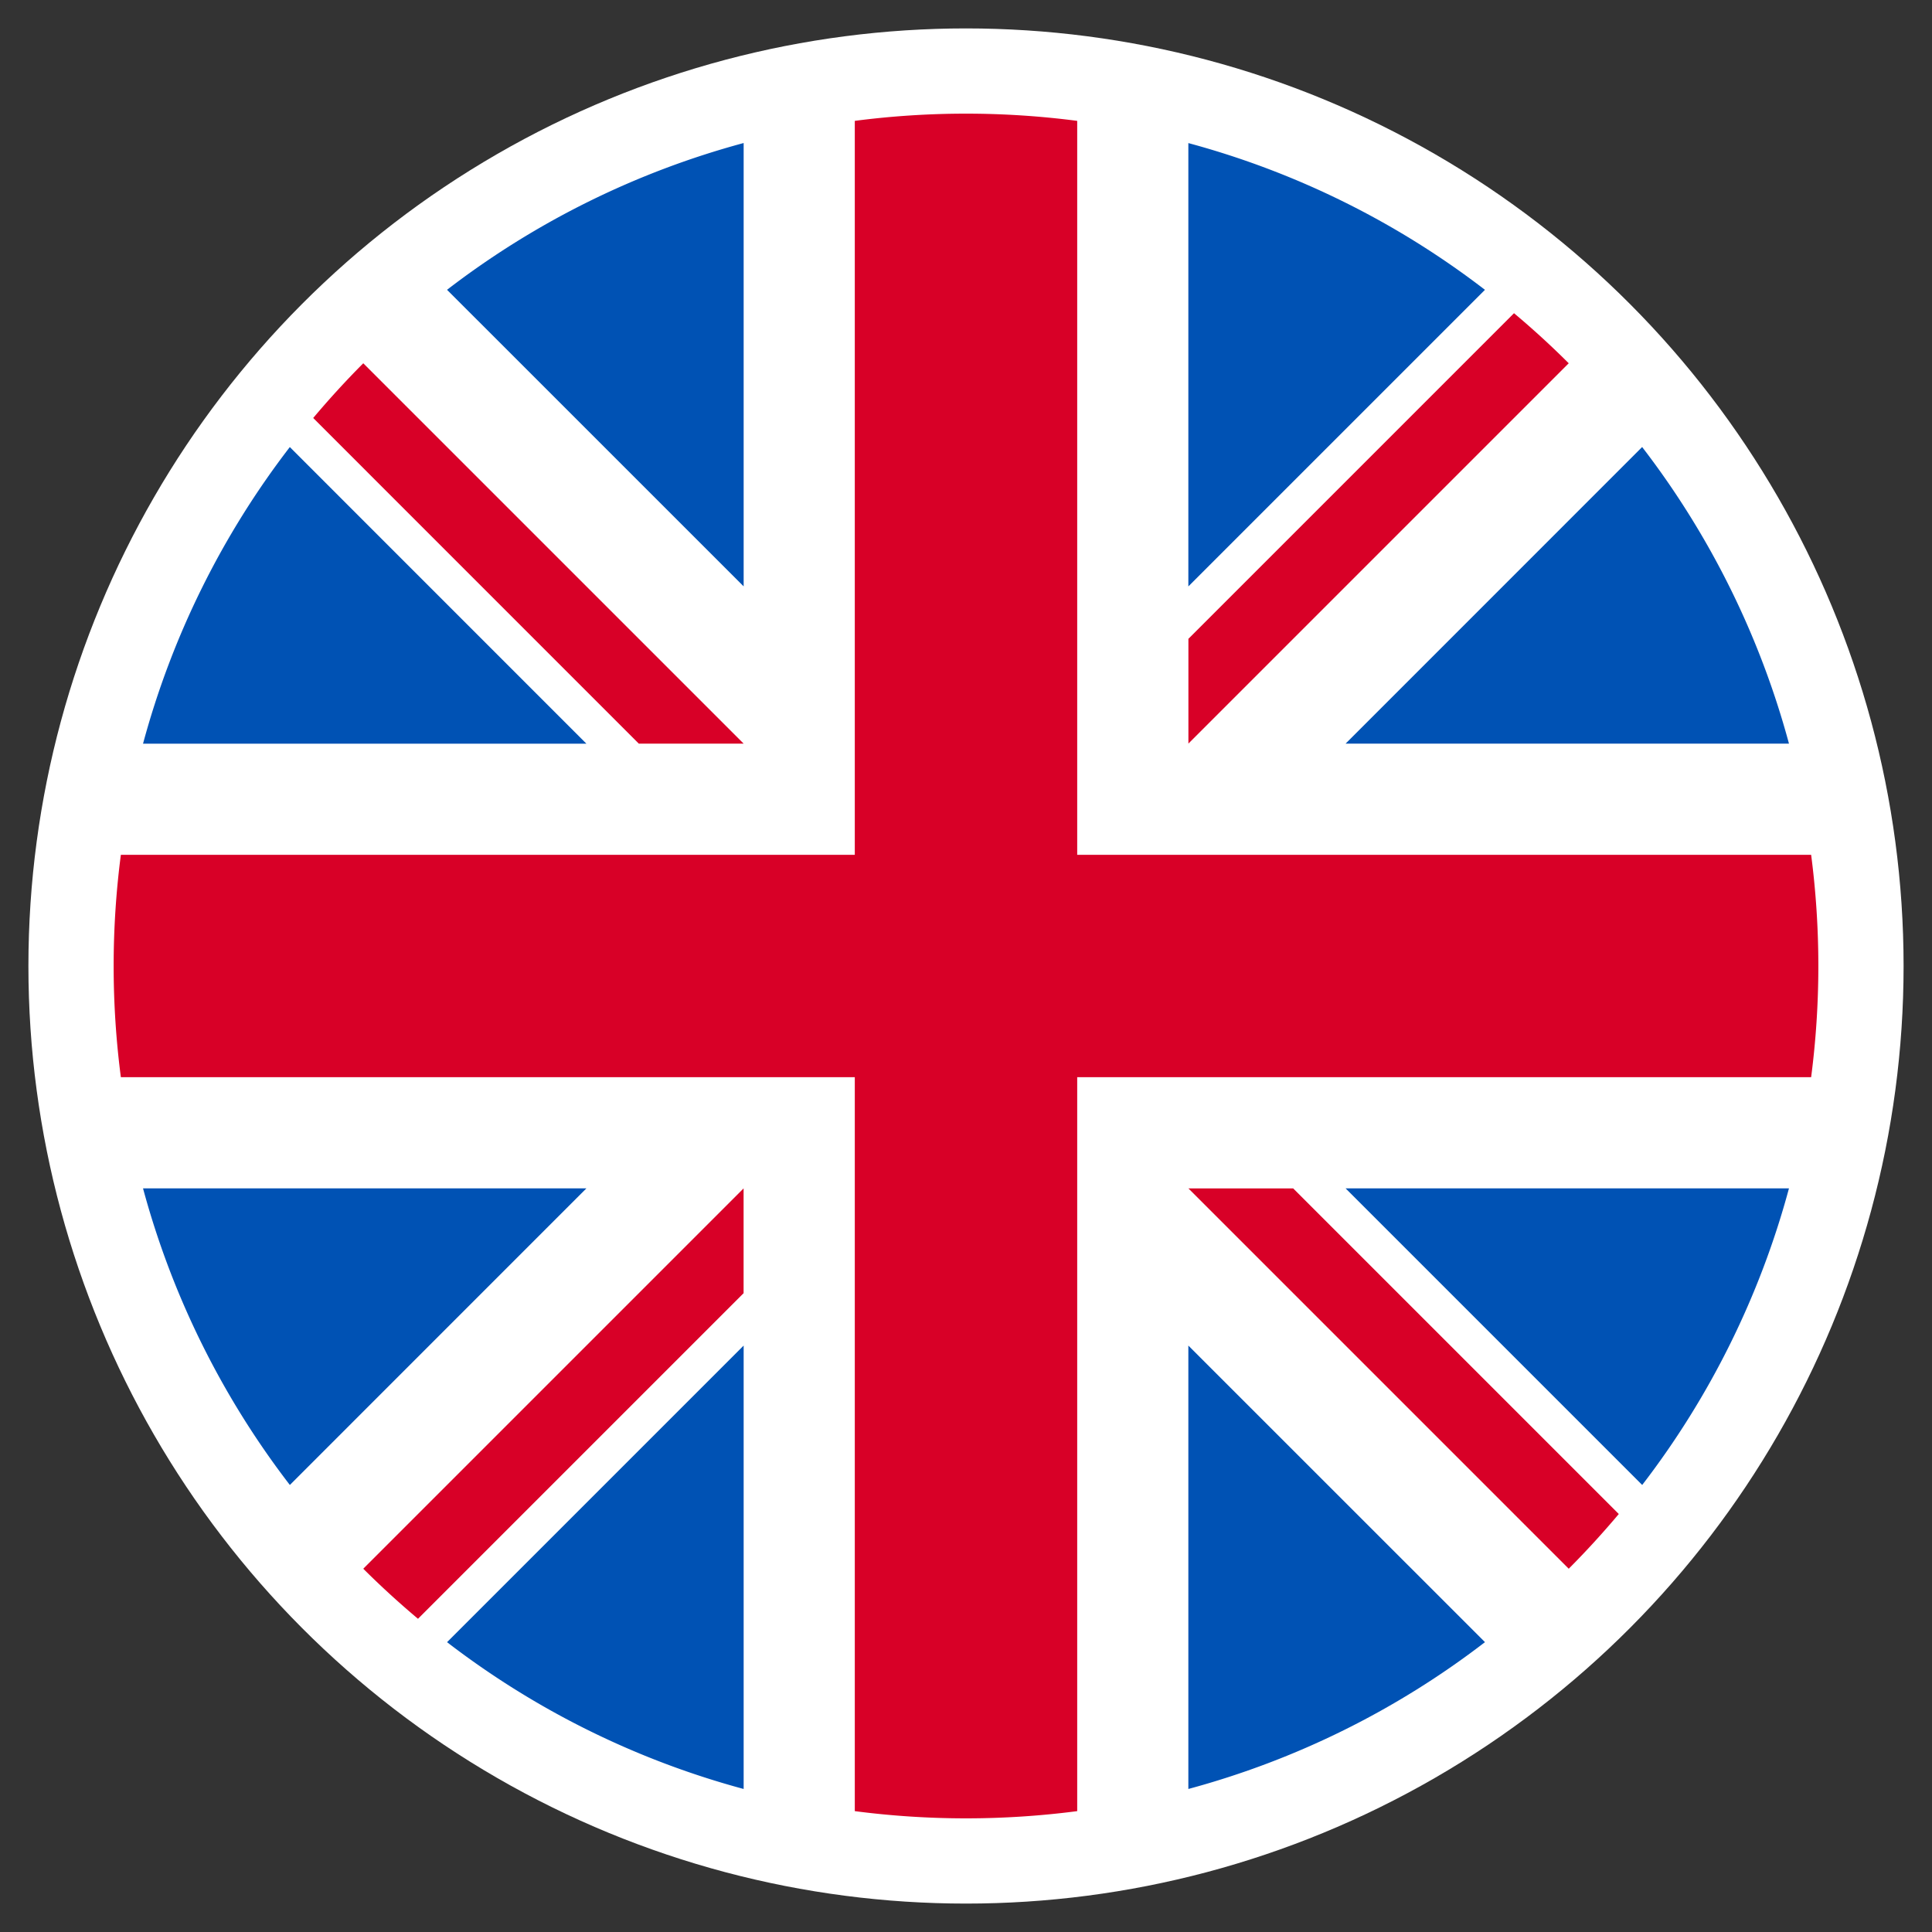
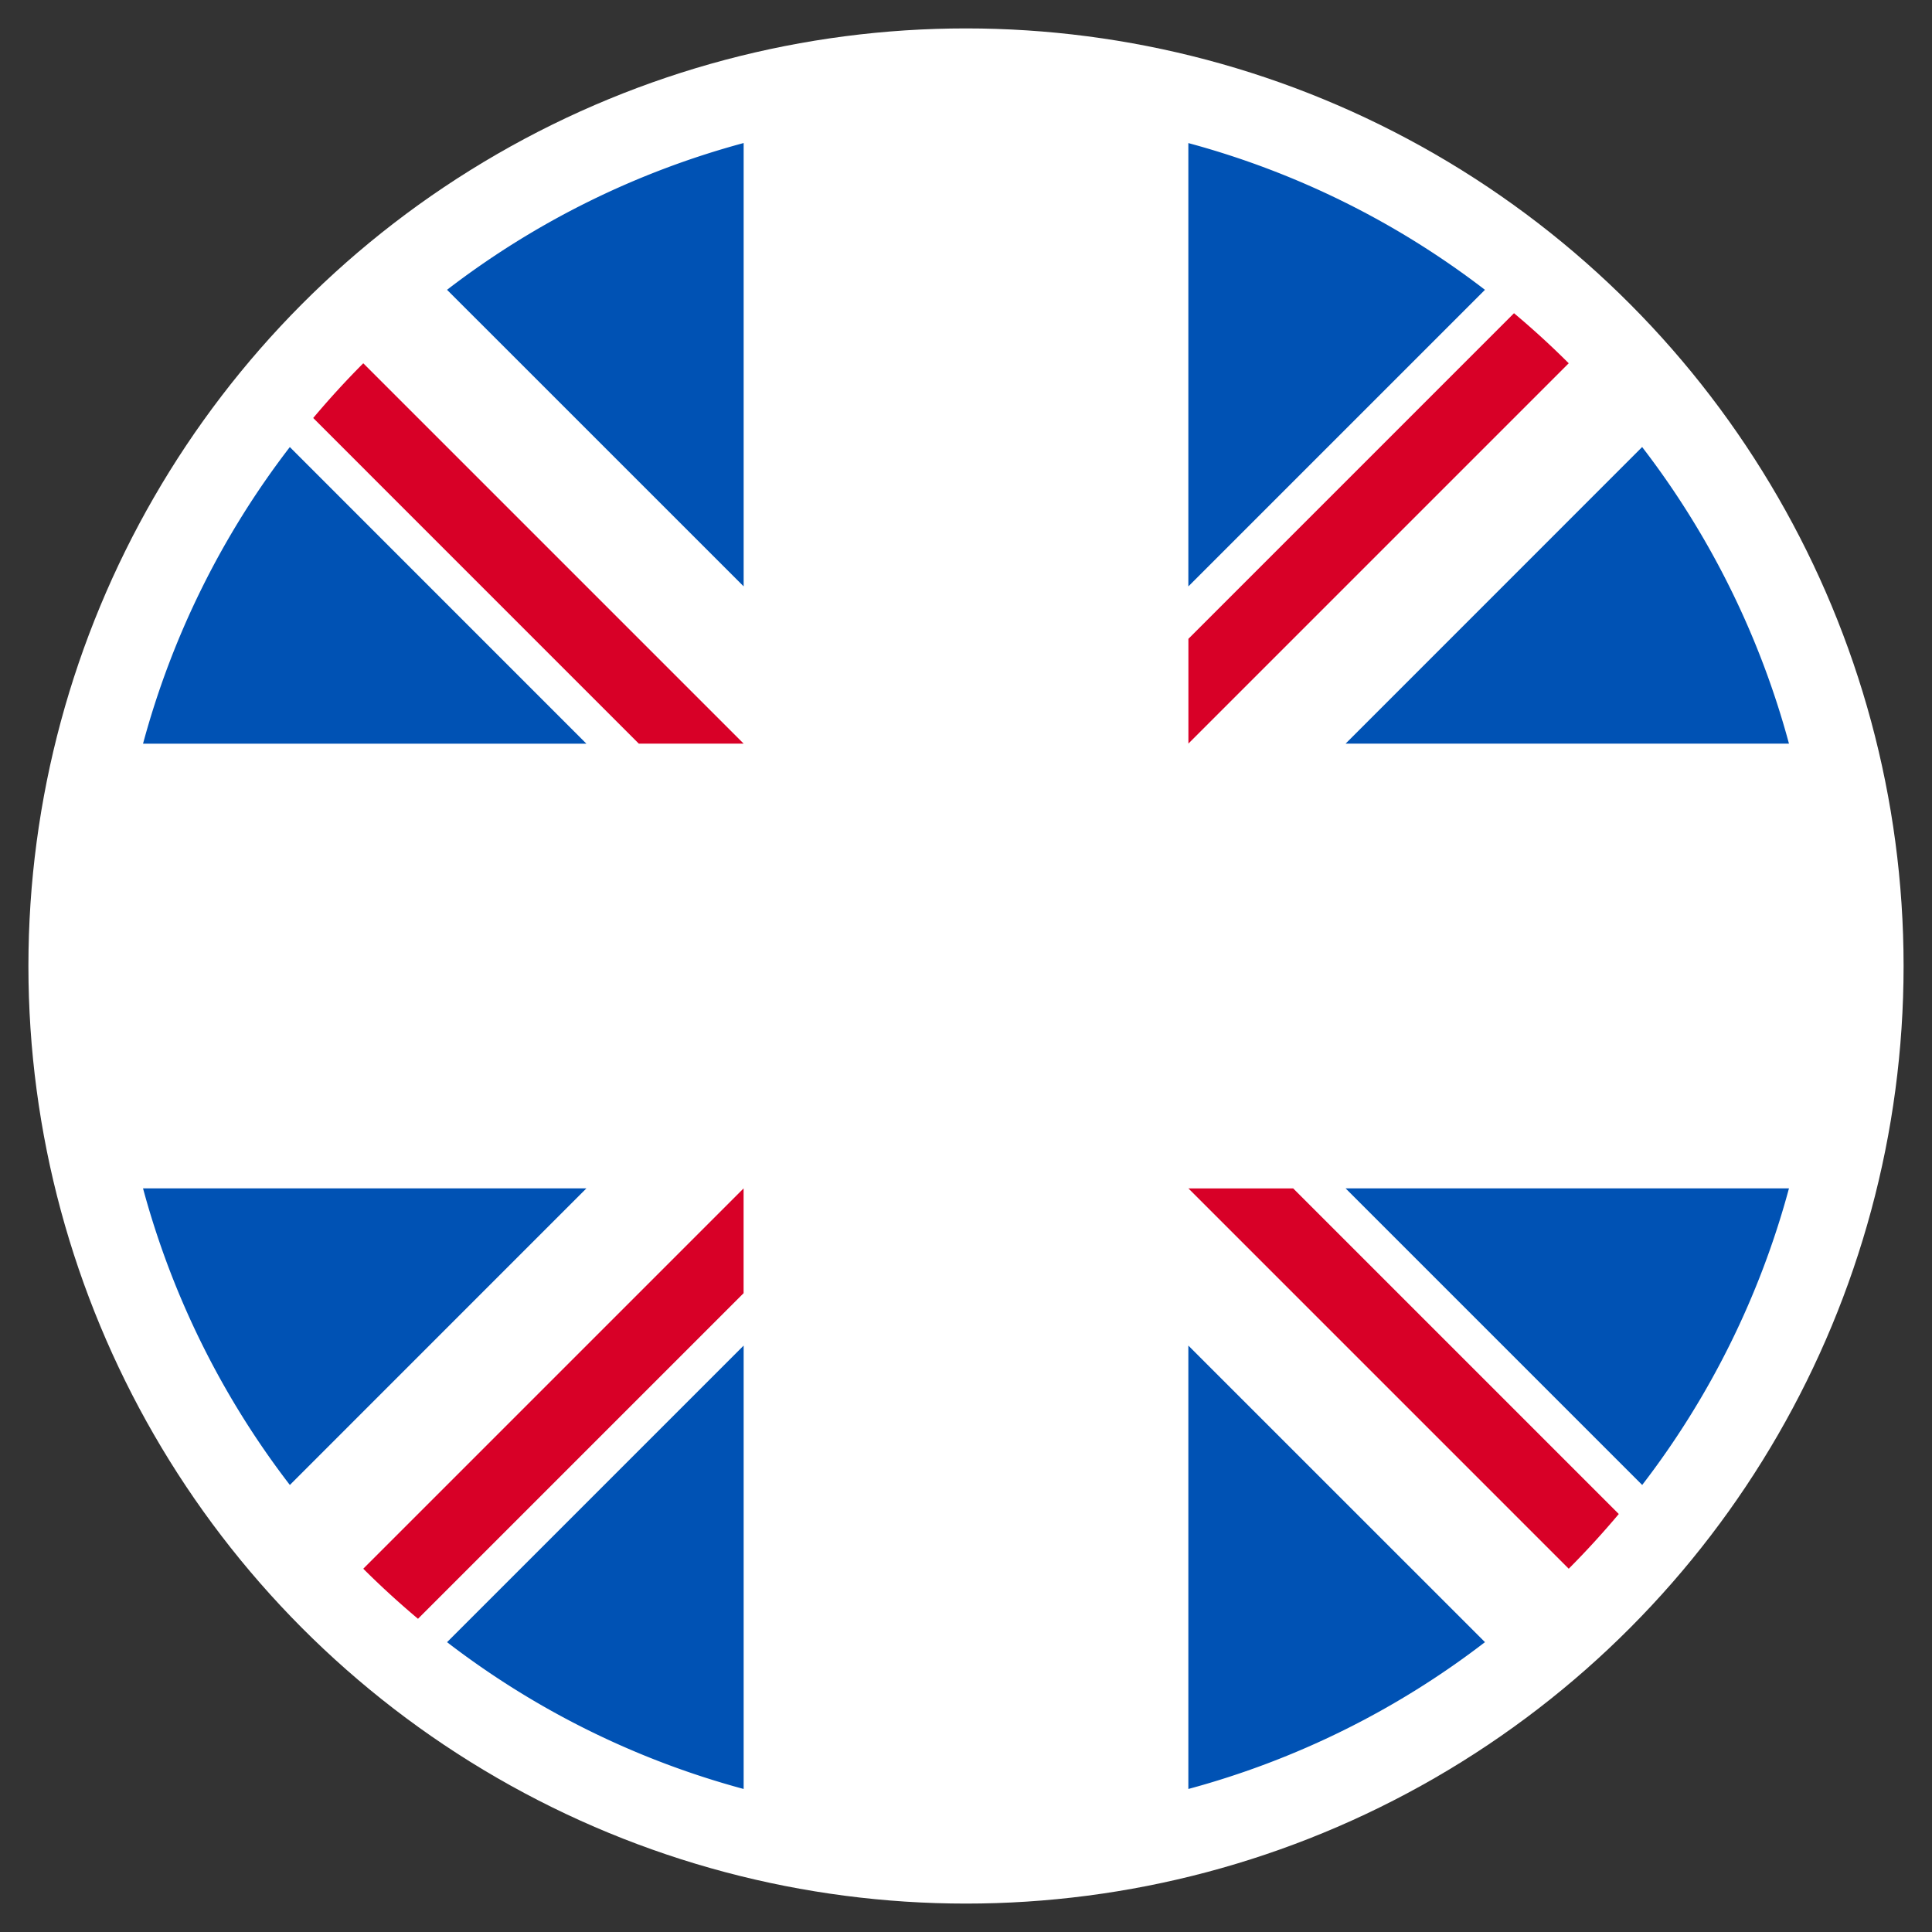
<svg xmlns="http://www.w3.org/2000/svg" width="34" height="34" viewBox="0 0 34 34">
  <rect x="0" y="0" width="34" height="34" fill="#333333" stroke="none" />
  <g fill="none" fill-rule="nonzero" transform="translate(2 2)">
    <circle cx="15" cy="15" r="15" fill="#FFF" stroke="#FFF" stroke-width="3" />
    <g fill="#0052B4">
      <path d="M3.1 5.868a14.945 14.945 0 0 0-2.583 5.22H8.32L3.1 5.867zM29.483 11.087a14.947 14.947 0 0 0-2.584-5.22l-5.219 5.22h7.803zM.517 18.913a14.947 14.947 0 0 0 2.584 5.22l5.219-5.22H.517zM24.132 3.1A14.946 14.946 0 0 0 18.913.518V8.32l5.22-5.22zM5.868 26.9a14.947 14.947 0 0 0 5.219 2.583V21.68l-5.22 5.22zM11.087.517A14.947 14.947 0 0 0 5.867 3.1l5.22 5.219V.517zM18.913 29.483a14.947 14.947 0 0 0 5.22-2.584l-5.22-5.219v7.803zM21.68 18.913l5.22 5.22a14.946 14.946 0 0 0 2.583-5.22H21.68z" />
    </g>
    <g fill="#D80027">
-       <path d="M29.873 13.043H16.957V.127a15.15 15.15 0 0 0-3.914 0v12.916H.127a15.15 15.15 0 0 0 0 3.914h12.916v12.916a15.148 15.148 0 0 0 3.914 0V16.957h12.916a15.148 15.148 0 0 0 0-3.914z" />
      <path d="M18.913 18.913l6.694 6.694c.307-.308.601-.63.881-.963l-5.73-5.73h-1.845zM11.087 18.913l-6.694 6.694c.308.307.63.601.963.881l5.73-5.73v-1.845zM11.087 11.087L4.393 4.393c-.307.308-.601.63-.881.963l5.73 5.731h1.845zM18.913 11.087l6.694-6.694a15.02 15.02 0 0 0-.963-.881l-5.73 5.73v1.845z" />
    </g>
  </g>
</svg>